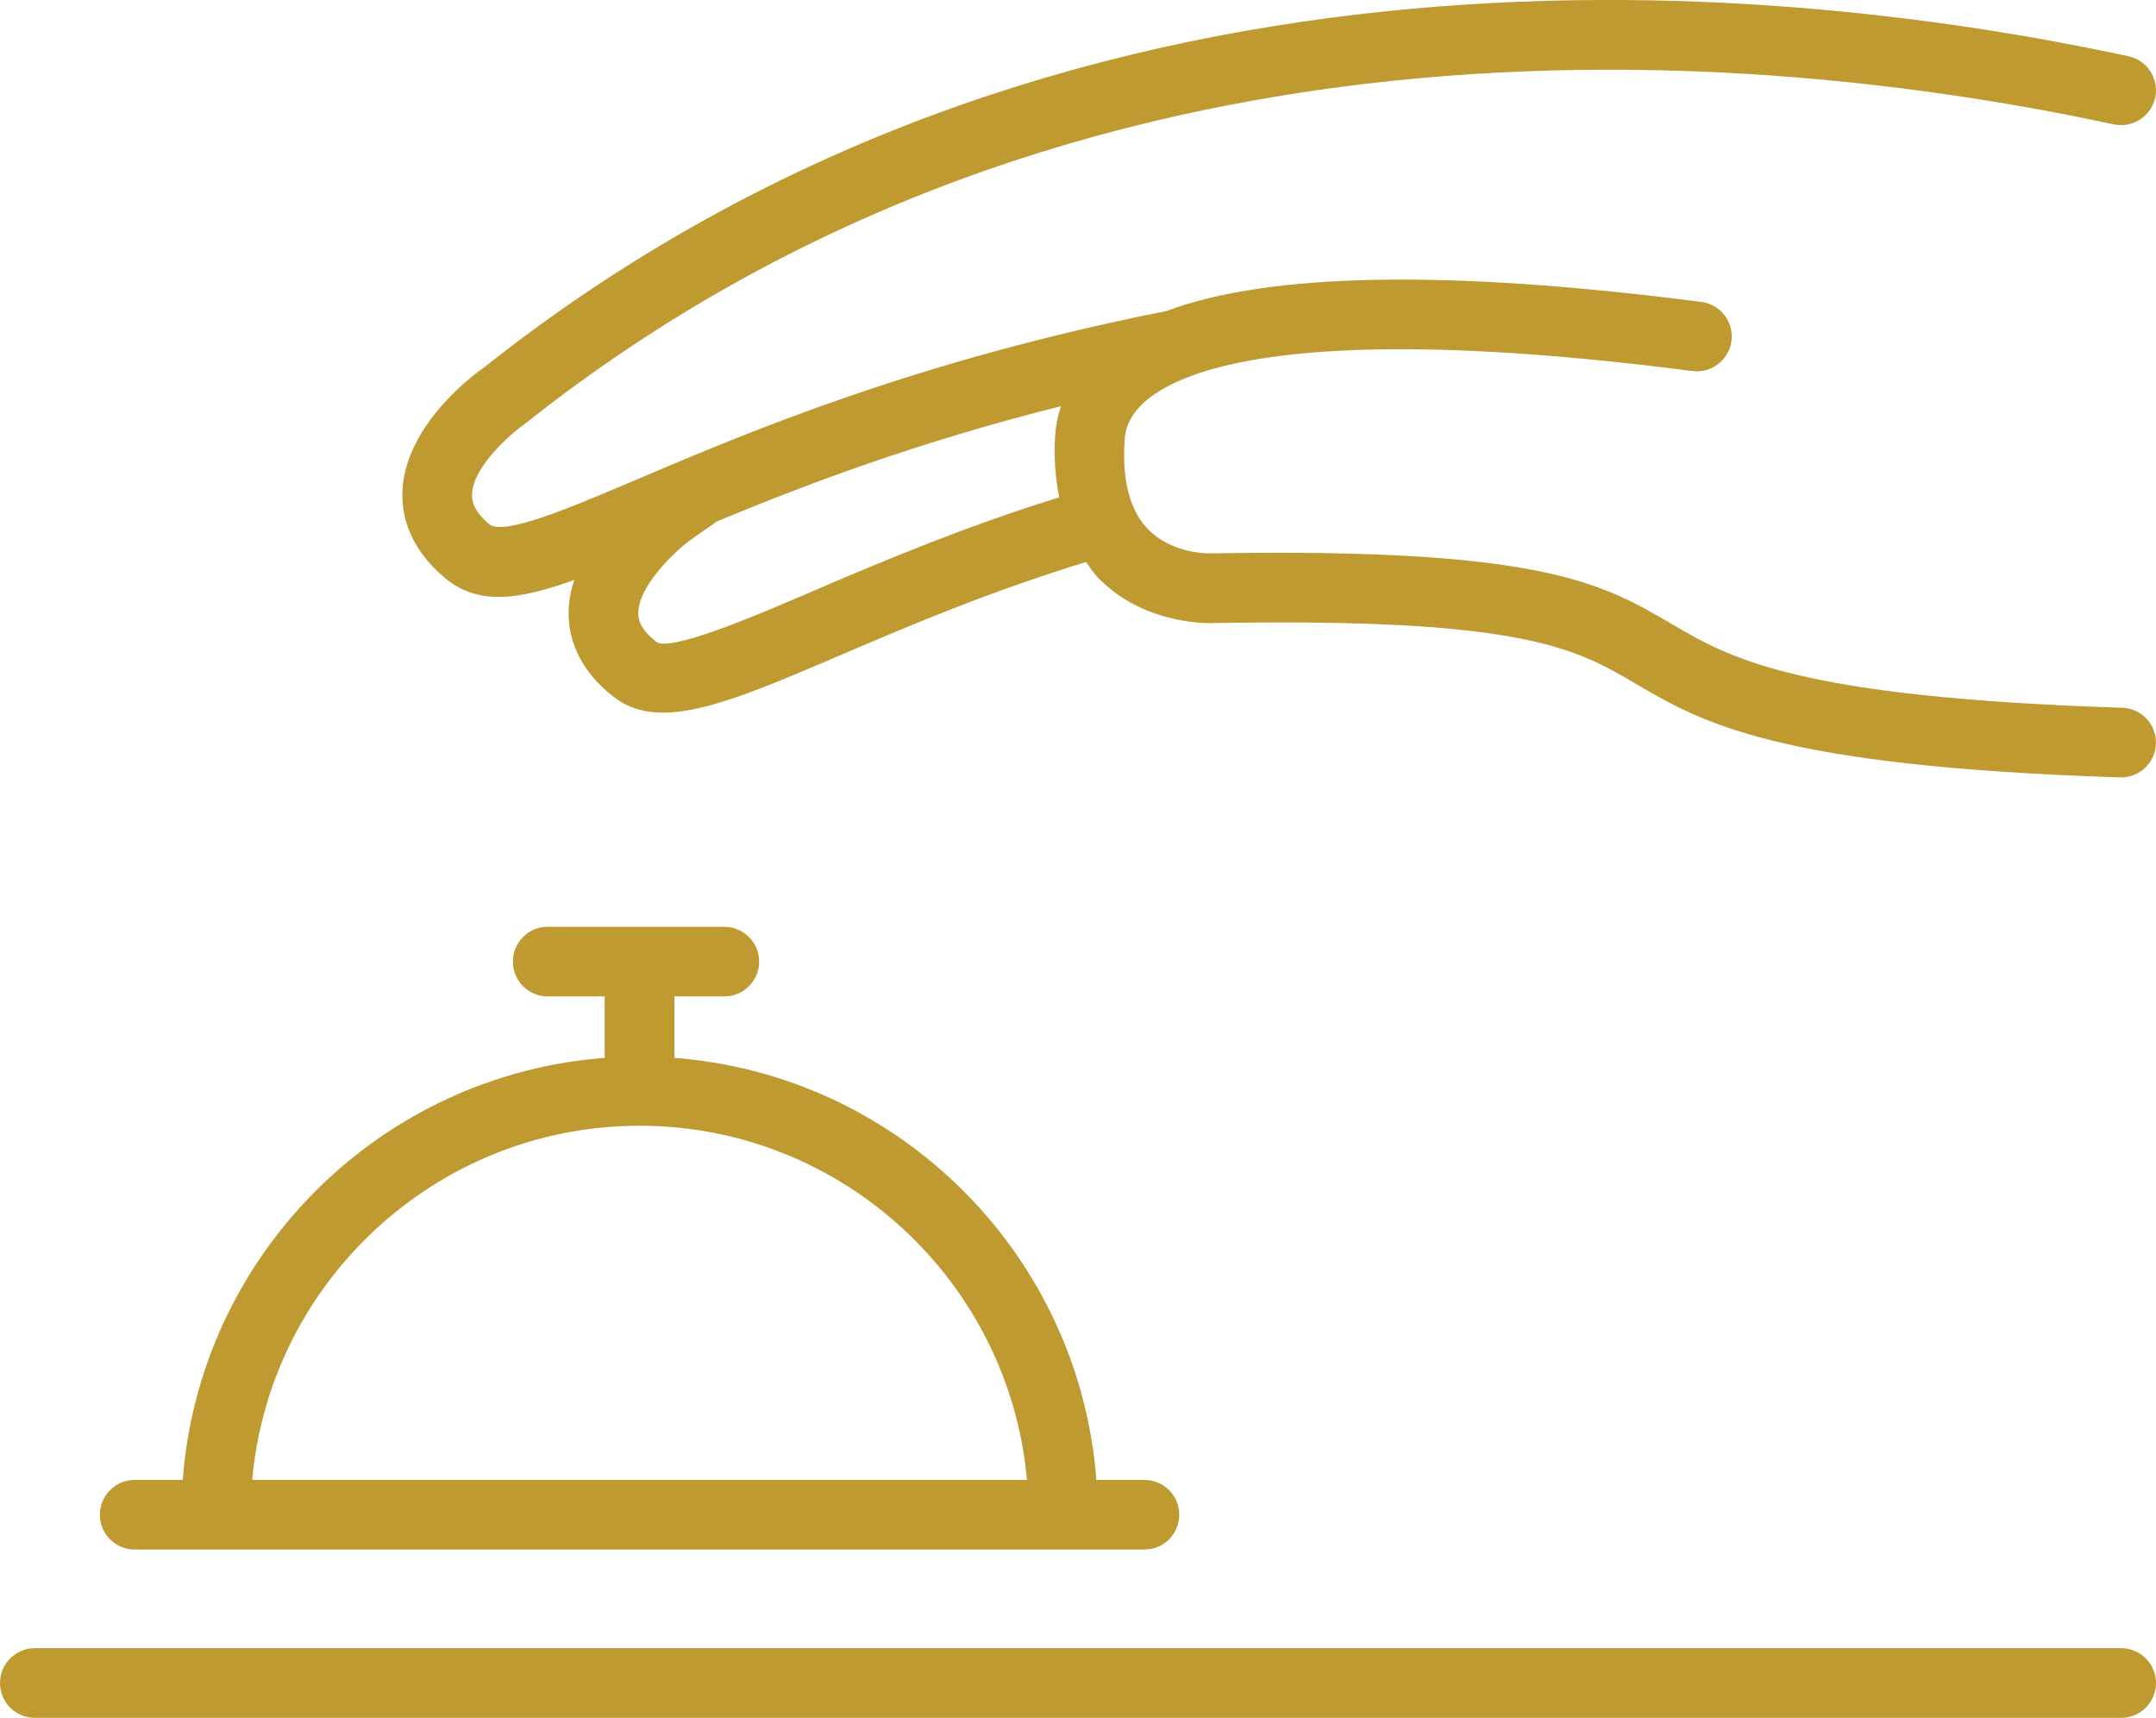
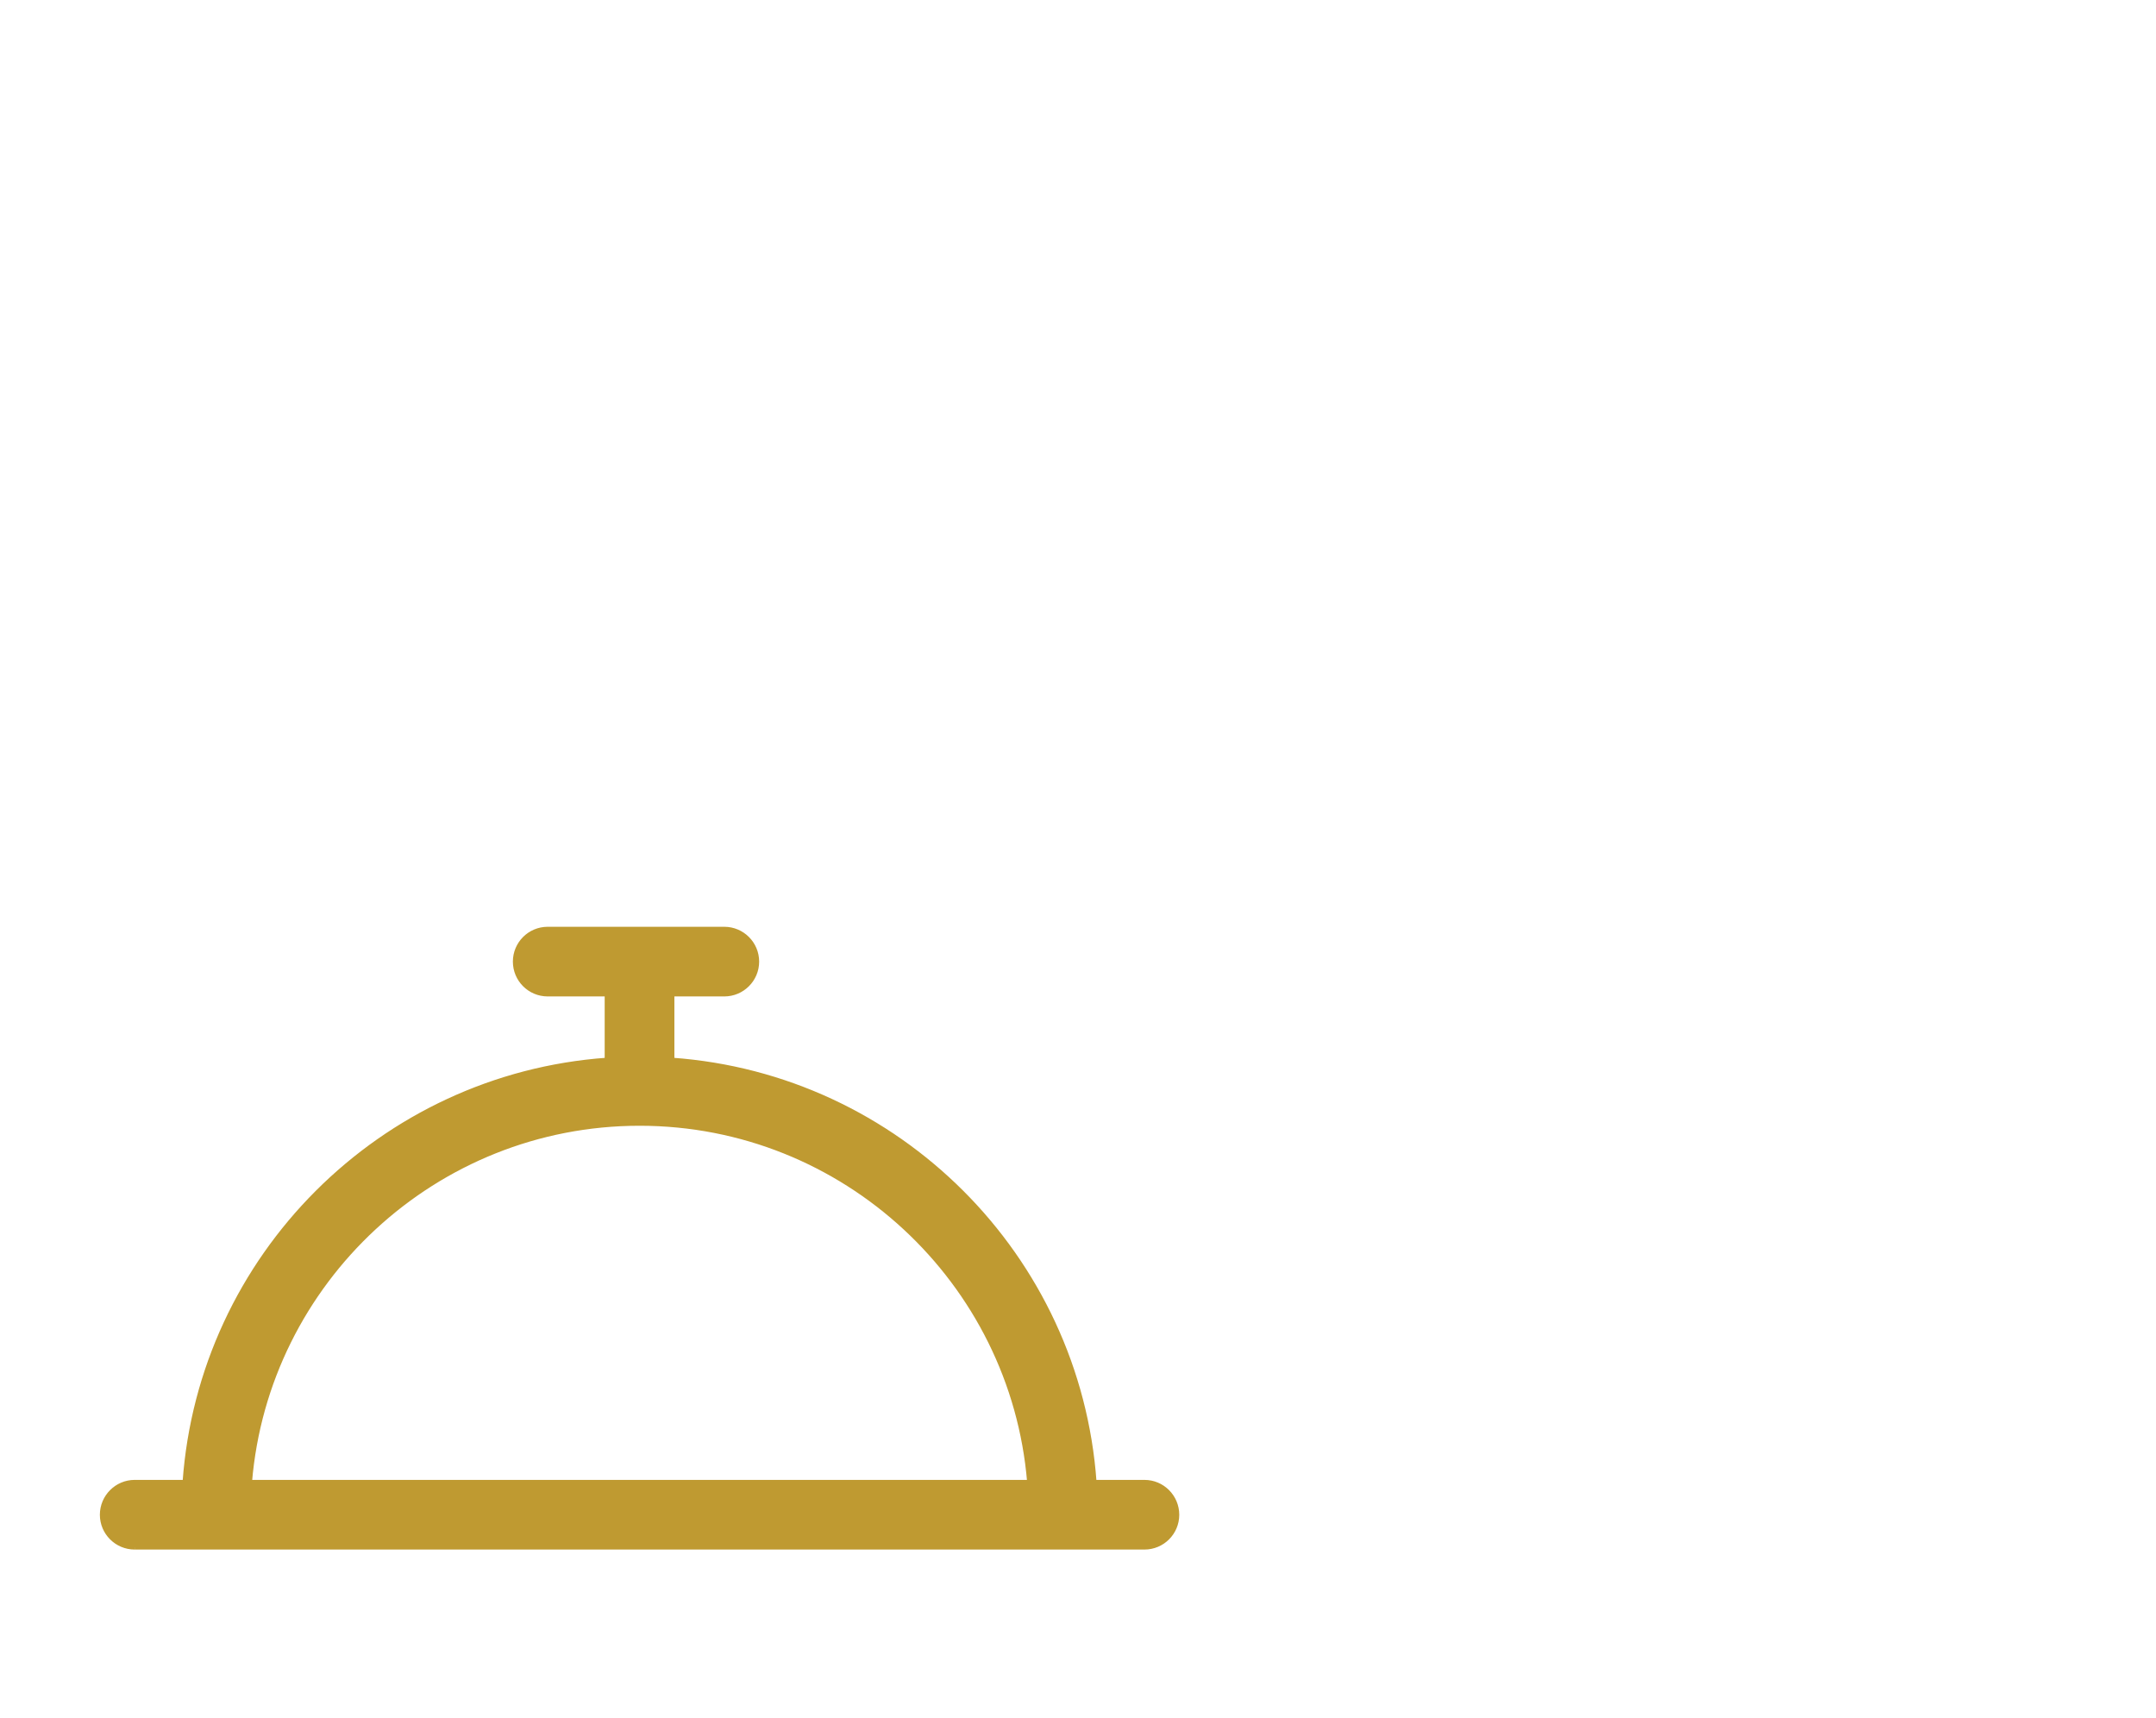
<svg xmlns="http://www.w3.org/2000/svg" width="298.317" height="237.682" viewBox="0 0 78.93 62.887" version="1.1" id="svg1">
  <defs id="defs1" />
  <g id="layer1" transform="translate(-76.858,-156.444)">
-     <path id="path268" d="m 106.822,178.085 c -2.296,0.988 -5.437,2.34 -5.976,1.926 -0.633,-0.487 -0.704,-0.876 -0.704,-1.126 0.008,-1.058 1.413,-2.343 1.892,-2.701 0.343,-0.248 0.688,-0.484 1.032,-0.725 3.154,-1.31 7.319,-2.906 12.762,-4.262 -0.158,0.433 -0.24,0.853 -0.263,1.234 -0.052,0.837 0.025,1.58 0.164,2.276 -3.403,1.05 -6.411,2.307 -8.907,3.377 z m -13.628,-0.551 c 0.561,0.473 1.188,0.679 1.925,0.679 0.809,0 1.757,-0.256 2.896,-0.673 -0.154,0.419 -0.256,0.86 -0.259,1.321 -0.006,0.809 0.271,1.995 1.638,3.044 0.494,0.379 1.067,0.545 1.739,0.545 1.572,0 3.694,-0.911 6.631,-2.171 2.486,-1.067 5.494,-2.325 8.887,-3.357 0.161,0.227 0.312,0.463 0.51,0.66 1.708,1.713 4.099,1.593 4.148,1.588 11.355,-0.199 13.266,0.937 15.491,2.243 2.401,1.406 5.12,3.003 17.673,3.407 h 0.04 c 0.64,0 1.17,-0.51 1.191,-1.154 0.021,-0.66 -0.496,-1.213 -1.154,-1.231 -11.946,-0.386 -14.386,-1.818 -16.541,-3.082 -2.535,-1.487 -4.728,-2.777 -16.789,-2.57 -0.012,0.003 -1.424,0.062 -2.371,-0.888 -0.692,-0.694 -0.996,-1.81 -0.903,-3.316 0.023,-0.376 0.093,-1.516 2.363,-2.401 2.309,-0.901 7.397,-1.671 18.52,-0.232 0.643,0.084 1.252,-0.377 1.337,-1.032 0.084,-0.653 -0.377,-1.25 -1.031,-1.336 -9.23,-1.193 -15.803,-1.078 -19.56,0.333 -9.137,1.812 -15.294,4.426 -19.37,6.16 -2.532,1.076 -4.928,2.096 -5.479,1.631 -0.624,-0.52 -0.679,-0.924 -0.668,-1.183 0.048,-1.058 1.467,-2.279 2.022,-2.668 20.236,-16.042 45.138,-13.737 58.179,-10.935 0.645,0.138 1.278,-0.273 1.418,-0.916 0.14,-0.645 -0.271,-1.28 -0.916,-1.418 -13.453,-2.89 -39.16,-5.253 -60.099,11.352 -0.295,0.202 -2.873,2.05 -2.987,4.47 -0.04,0.814 0.192,2.017 1.516,3.128" style="fill:#bf9a31;fill-opacity:1;fill-rule:nonzero;stroke:#bf9a31;stroke-width:0.164;stroke-opacity:1" />
-     <path id="path269" d="M 154.512,216.861 H 78.133 c -0.66,0 -1.193,0.537 -1.193,1.196 0,0.658 0.533,1.191 1.193,1.191 h 76.379 c 0.66,0 1.193,-0.533 1.193,-1.191 0,-0.66 -0.533,-1.196 -1.193,-1.196" style="fill:#bf9a31;fill-opacity:1;fill-rule:nonzero;stroke:#bf9a31;stroke-width:0.164;stroke-opacity:1" />
    <path id="path270" d="m 100.273,197.573 c 7.494,0 13.663,5.789 14.27,13.128 H 86.002 c 0.607,-7.338 6.777,-13.128 14.271,-13.128 z m -18.482,15.514 h 36.964 c 0.66,0 1.193,-0.533 1.193,-1.191 0,-0.658 -0.533,-1.195 -1.193,-1.195 h -1.835 c -0.589,-8.259 -7.196,-14.864 -15.455,-15.455 v -2.407 h 1.908 c 0.66,0 1.195,-0.535 1.195,-1.193 0,-0.658 -0.535,-1.193 -1.195,-1.193 h -6.464 c -0.66,0 -1.193,0.535 -1.193,1.193 0,0.658 0.533,1.193 1.193,1.193 h 2.168 v 2.407 c -8.259,0.591 -14.866,7.196 -15.453,15.455 h -1.835 c -0.658,0 -1.193,0.537 -1.193,1.195 0,0.658 0.535,1.191 1.193,1.191" style="fill:#bf9a31;fill-opacity:1;fill-rule:nonzero;stroke:#bf9a31;stroke-width:0.164;stroke-opacity:1" />
  </g>
</svg>